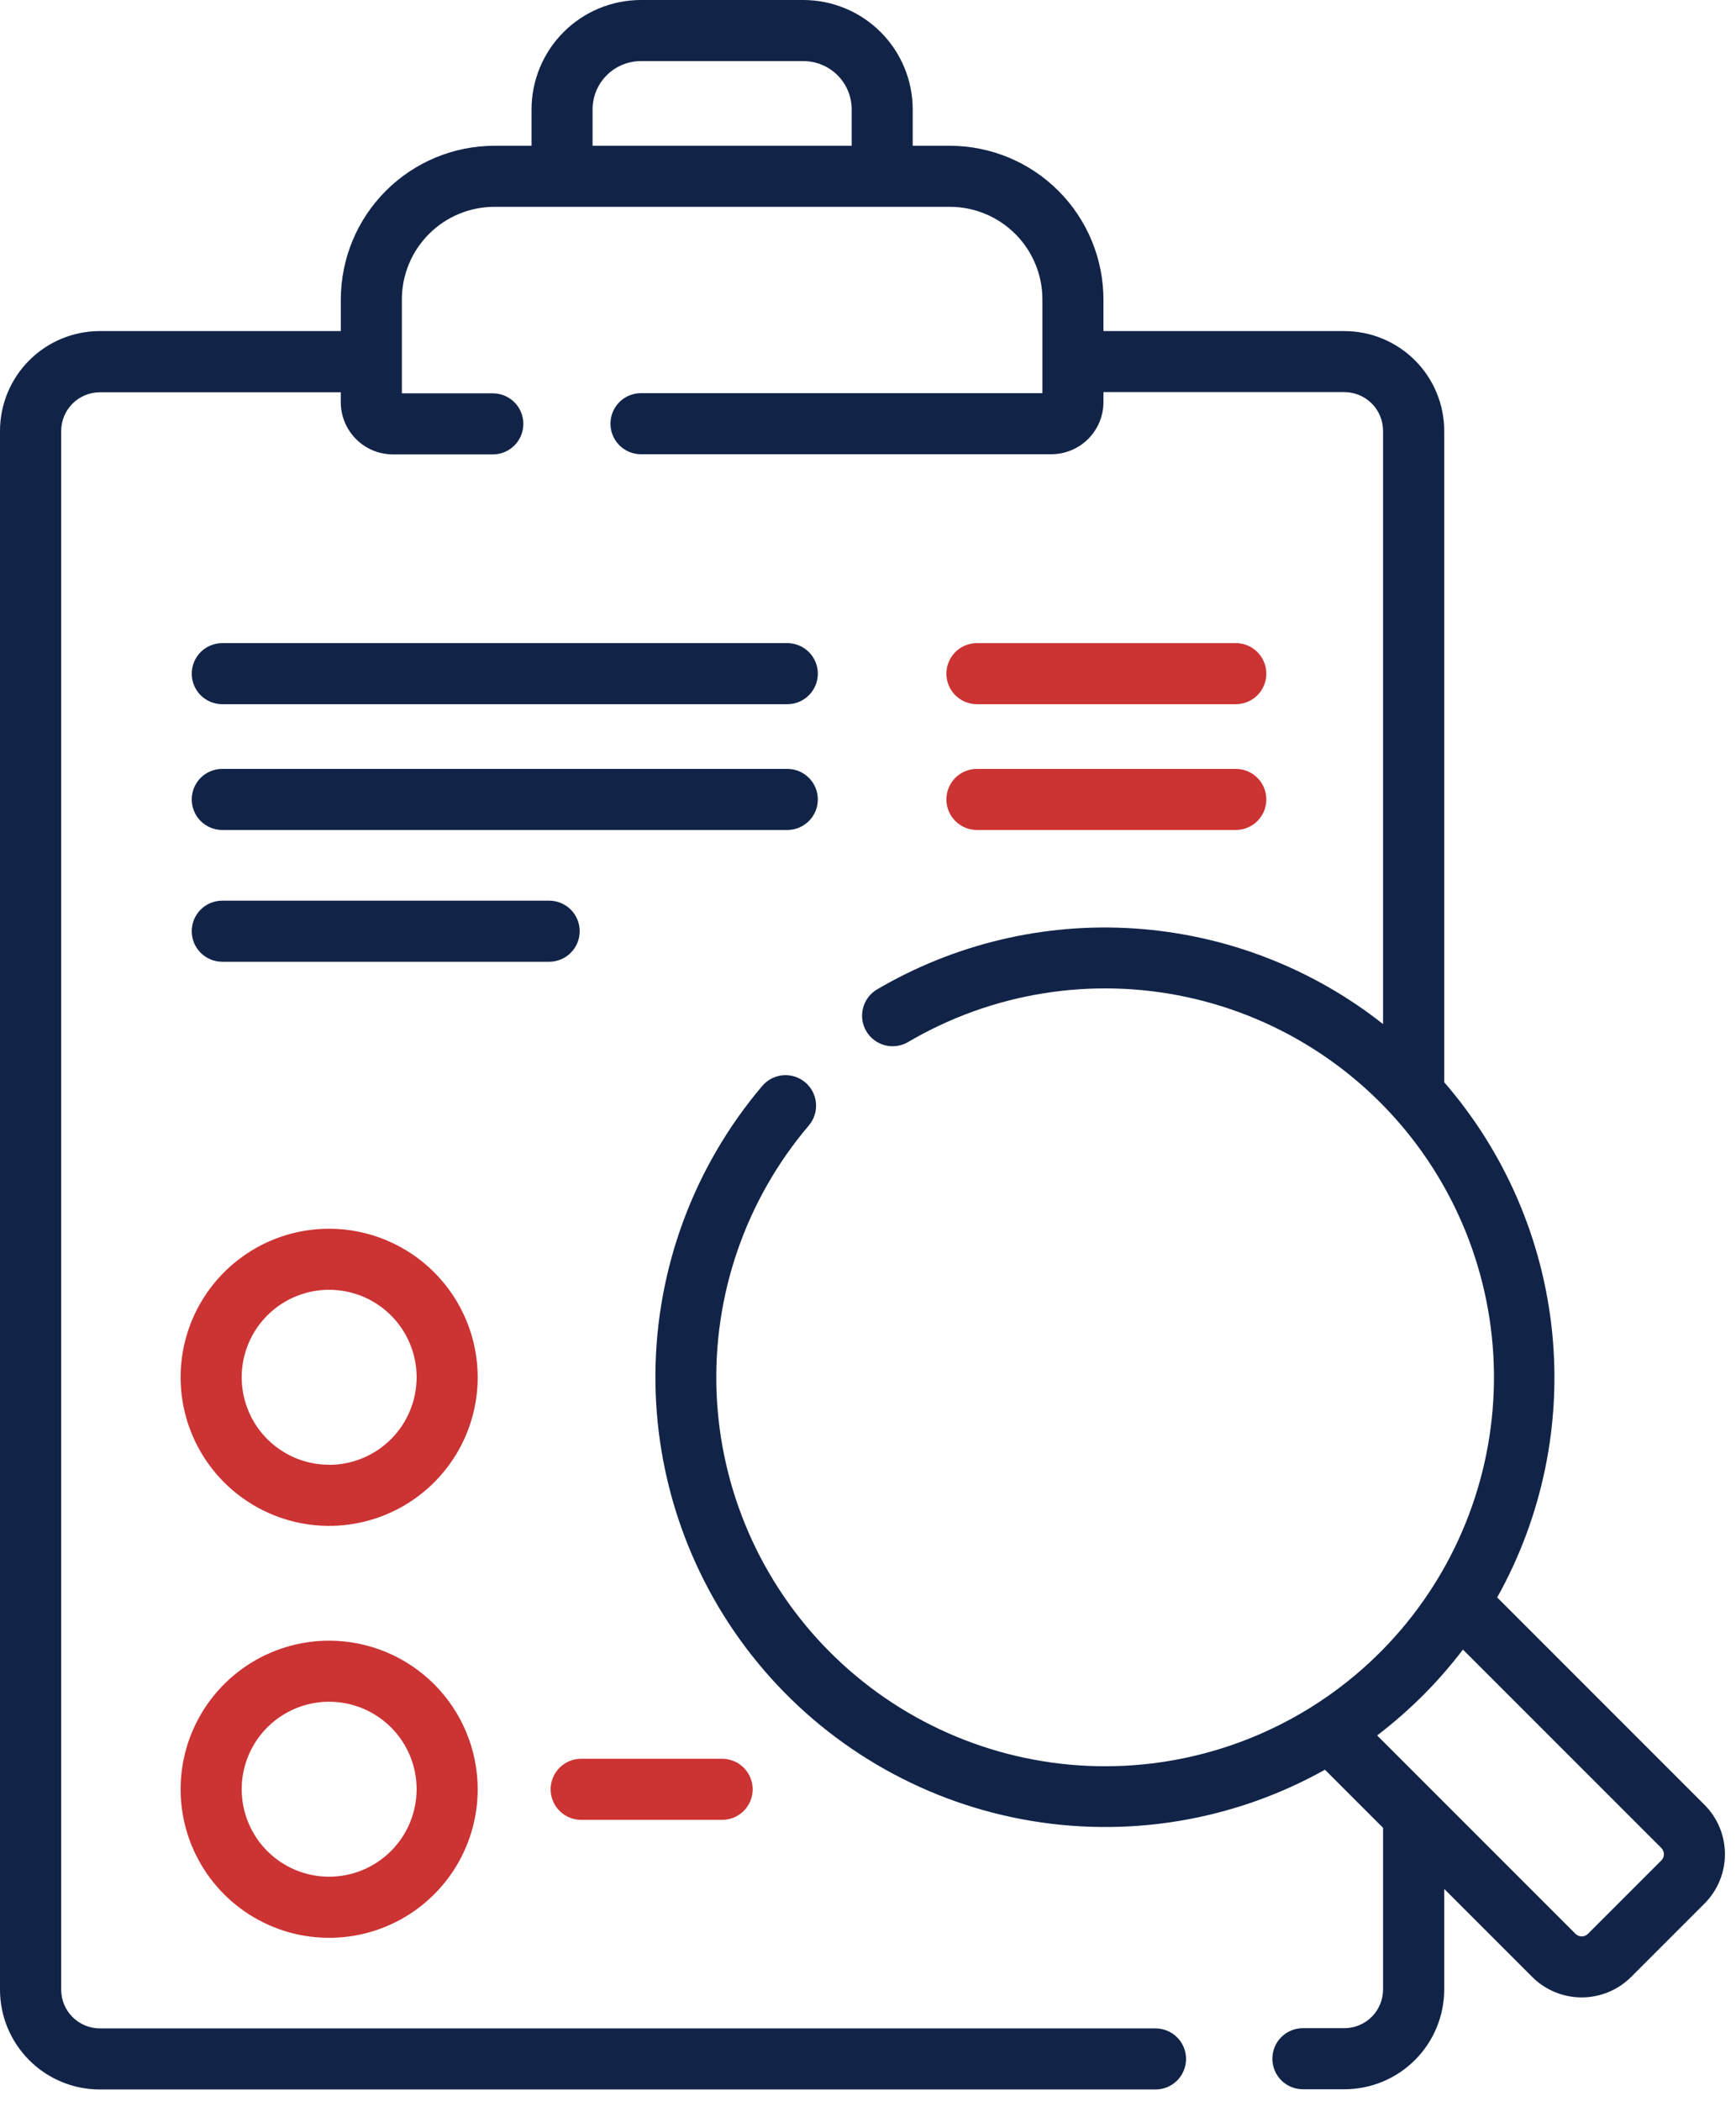
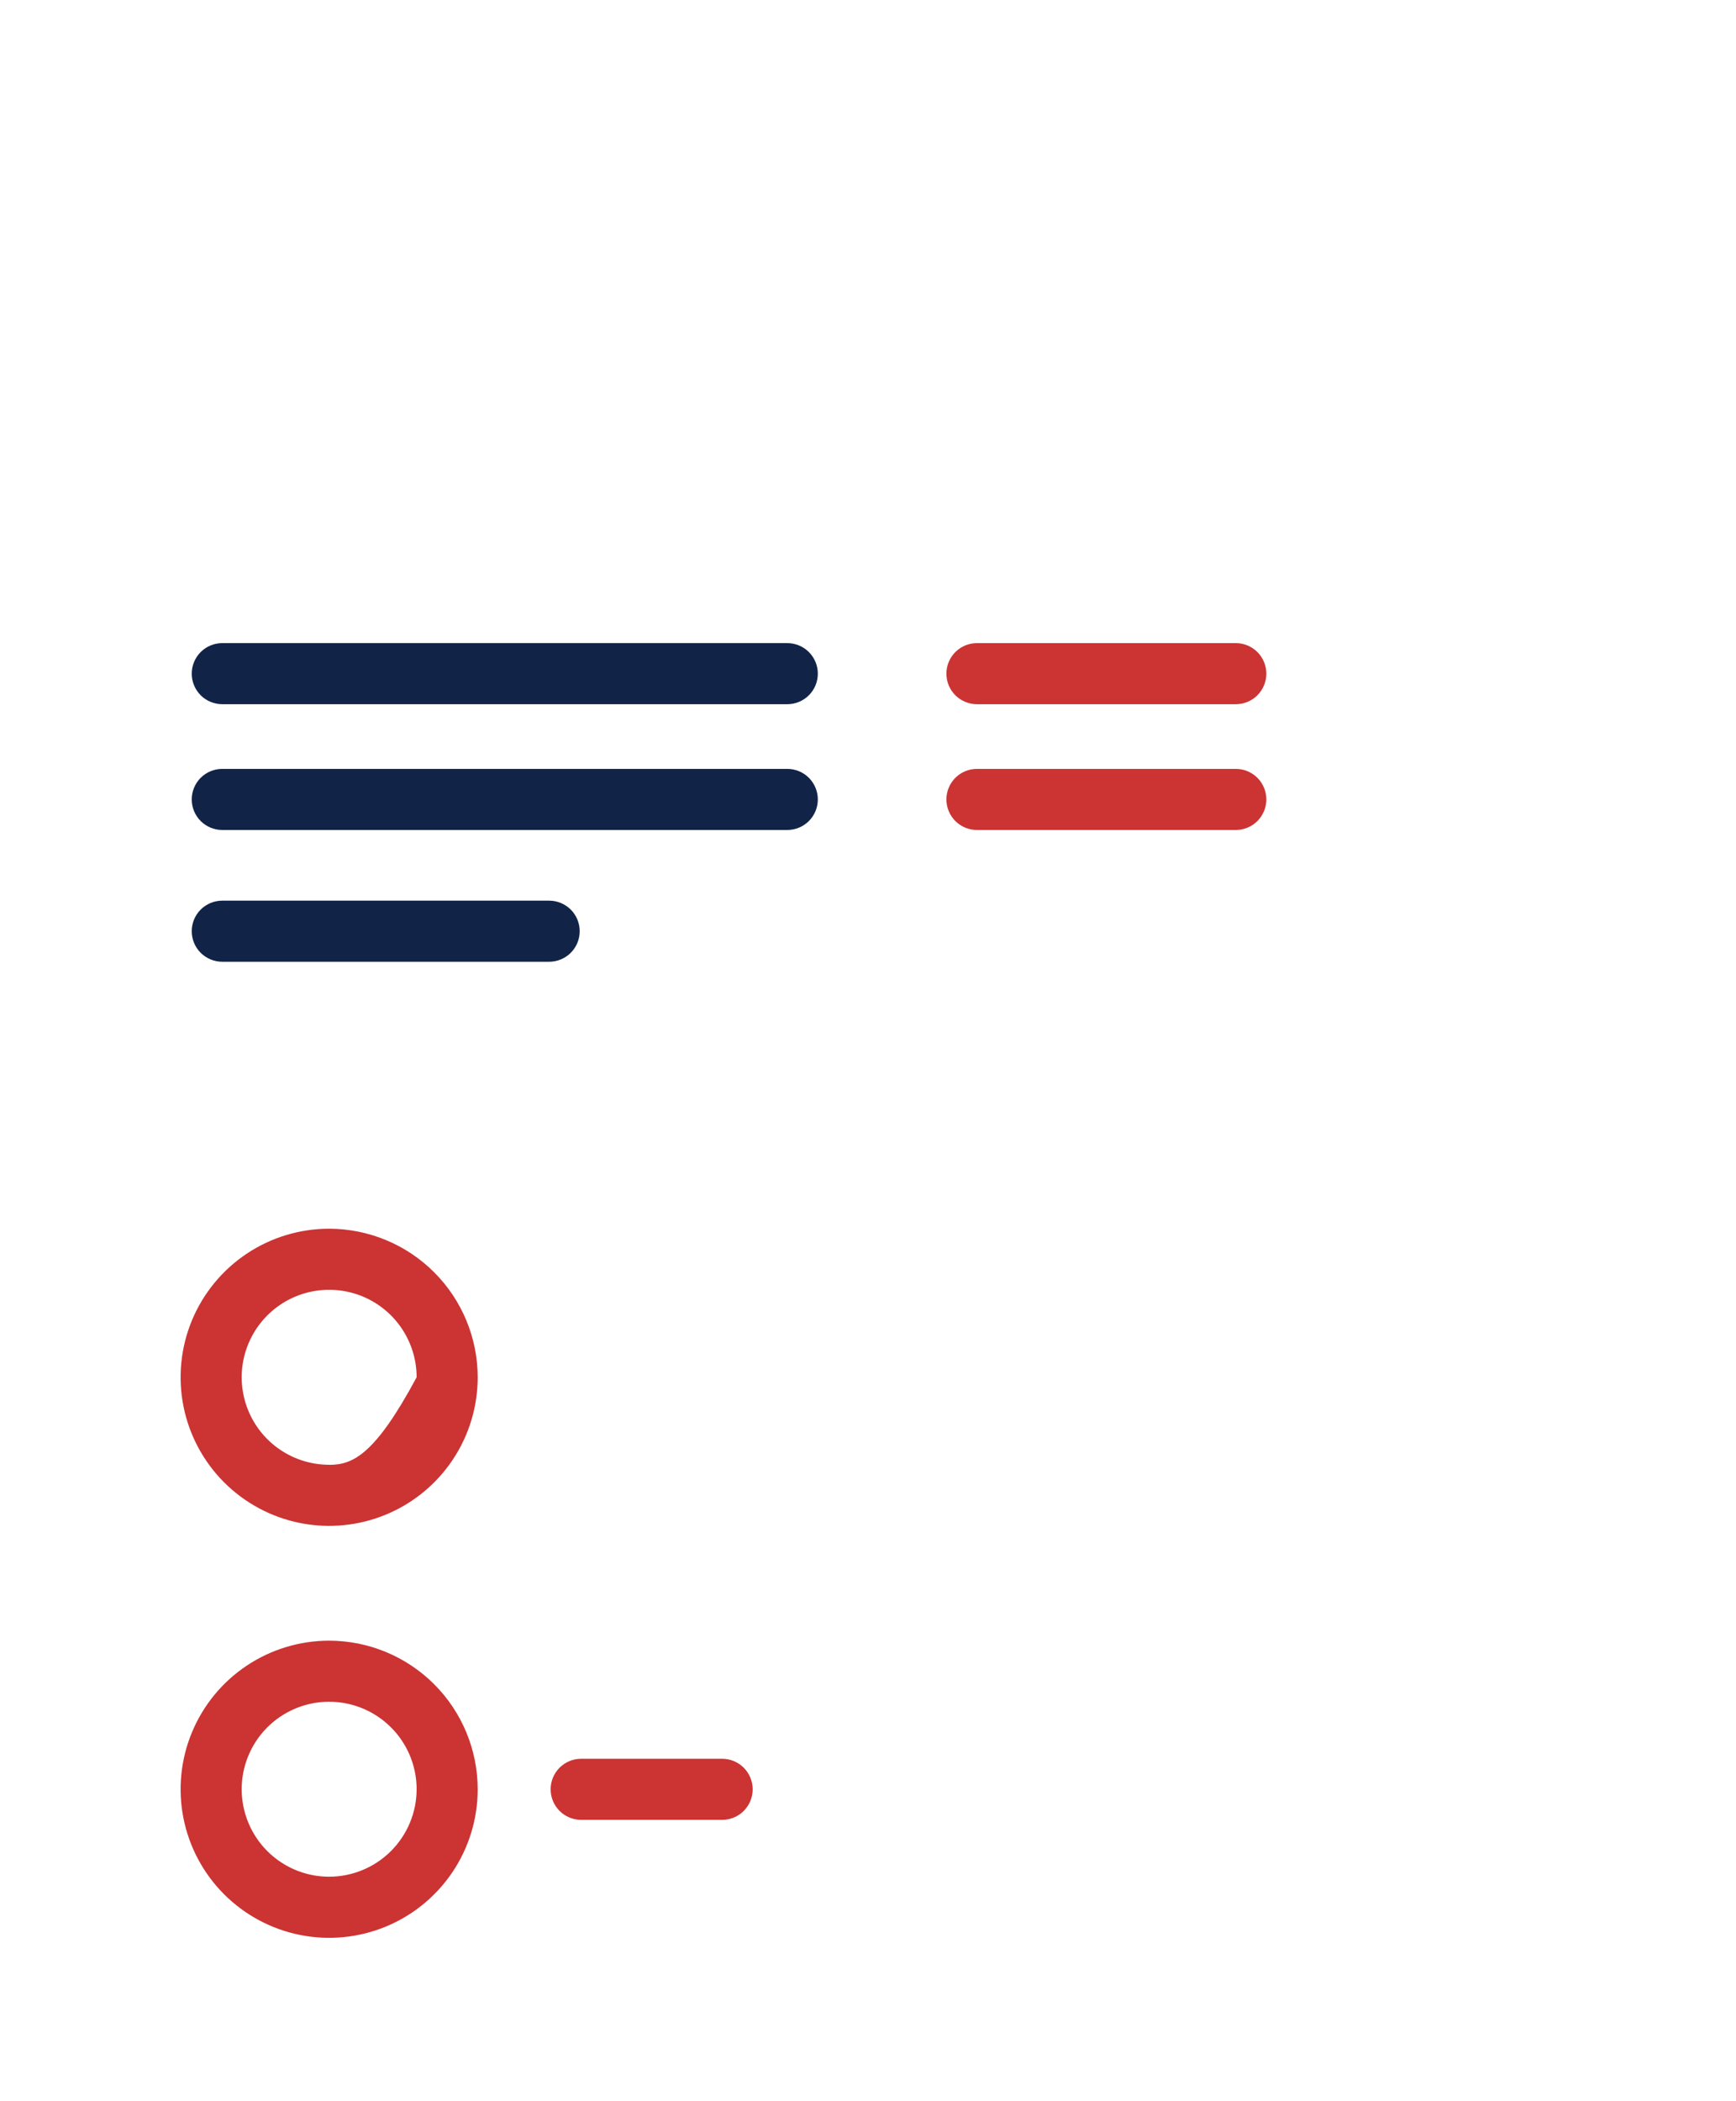
<svg xmlns="http://www.w3.org/2000/svg" width="81" height="98" viewBox="0 0 81 98" fill="none">
  <g clip-path="url(#clip0_108_750)">
-     <path d="M79.53 84.193L69.857 74.52C71.966 70.746 72.86 66.413 72.418 62.113C71.975 57.812 70.219 53.752 67.386 50.486V20.1C67.385 18.866 66.894 17.683 66.021 16.81C65.148 15.937 63.965 15.446 62.731 15.445H51.486V13.966C51.483 12.066 50.727 10.245 49.384 8.902C48.041 7.558 46.22 6.803 44.32 6.8H42.586V5.1C42.584 3.748 42.046 2.452 41.09 1.496C40.134 0.54 38.838 0.002 37.486 0L29.901 0C28.549 0.002 27.253 0.54 26.297 1.496C25.341 2.452 24.803 3.748 24.801 5.1V6.8H23.069C21.169 6.802 19.347 7.558 18.004 8.902C16.66 10.245 15.904 12.067 15.902 13.967V15.444H4.655C3.421 15.445 2.237 15.936 1.365 16.809C0.492 17.682 0.001 18.866 0 20.1V92.818C0.001 94.052 0.492 95.235 1.365 96.108C2.238 96.981 3.421 97.472 4.655 97.473H53.915C54.293 97.473 54.655 97.323 54.923 97.056C55.19 96.788 55.34 96.426 55.34 96.048C55.34 95.67 55.19 95.308 54.923 95.04C54.655 94.773 54.293 94.623 53.915 94.623H4.655C4.178 94.621 3.721 94.431 3.384 94.094C3.047 93.757 2.857 93.3 2.855 92.823V20.1C2.857 19.623 3.047 19.166 3.384 18.829C3.721 18.492 4.178 18.302 4.655 18.3H15.901V18.766C15.902 19.411 16.158 20.029 16.614 20.485C17.07 20.941 17.688 21.197 18.333 21.198H22.994C23.372 21.198 23.734 21.048 24.002 20.781C24.269 20.513 24.419 20.151 24.419 19.773C24.419 19.395 24.269 19.033 24.002 18.765C23.734 18.498 23.372 18.348 22.994 18.348H18.751V13.966C18.752 12.821 19.207 11.723 20.017 10.914C20.826 10.104 21.924 9.649 23.069 9.648H44.32C45.465 9.649 46.563 10.104 47.372 10.914C48.182 11.723 48.637 12.821 48.638 13.966V18.34H29.908C29.53 18.34 29.168 18.49 28.9 18.757C28.633 19.025 28.483 19.387 28.483 19.765C28.483 20.143 28.633 20.505 28.9 20.773C29.168 21.04 29.53 21.19 29.908 21.19H49.055C49.7 21.189 50.318 20.932 50.773 20.477C51.229 20.021 51.485 19.403 51.486 18.758V18.292H62.732C63.209 18.294 63.666 18.484 64.003 18.821C64.34 19.158 64.53 19.615 64.532 20.092V47.772C61.214 45.155 57.184 43.602 52.968 43.315C48.752 43.028 44.548 44.022 40.907 46.165C40.587 46.36 40.357 46.672 40.266 47.036C40.175 47.399 40.23 47.783 40.42 48.106C40.611 48.428 40.92 48.663 41.282 48.759C41.644 48.855 42.029 48.806 42.354 48.62C46.274 46.31 50.919 45.558 55.367 46.511C59.816 47.465 63.744 50.056 66.373 53.769C69.001 57.483 70.139 62.048 69.559 66.561C68.98 71.074 66.727 75.204 63.245 78.134C59.764 81.063 55.309 82.577 50.764 82.377C46.219 82.176 41.915 80.275 38.705 77.05C35.495 73.826 33.614 69.513 33.435 64.966C33.256 60.42 34.791 55.972 37.737 52.505C37.982 52.217 38.103 51.844 38.073 51.467C38.043 51.091 37.865 50.741 37.577 50.496C37.289 50.251 36.916 50.13 36.539 50.16C36.163 50.19 35.813 50.368 35.568 50.656C32.384 54.408 30.618 59.159 30.581 64.079C30.544 69 32.236 73.778 35.363 77.577C38.49 81.377 42.853 83.957 47.689 84.867C52.525 85.777 57.527 84.959 61.821 82.556L64.532 85.267V92.813C64.53 93.29 64.34 93.747 64.003 94.084C63.666 94.421 63.209 94.611 62.732 94.613H60.792C60.414 94.613 60.052 94.763 59.784 95.03C59.517 95.298 59.367 95.66 59.367 96.038C59.367 96.416 59.517 96.778 59.784 97.046C60.052 97.313 60.414 97.463 60.792 97.463H62.732C63.964 97.461 65.146 96.972 66.018 96.101C66.891 95.23 67.382 94.049 67.386 92.817V88.117L71.493 92.224C72.105 92.835 72.935 93.178 73.799 93.178C74.664 93.178 75.494 92.835 76.106 92.224L79.528 88.802C79.831 88.499 80.071 88.14 80.235 87.744C80.399 87.348 80.483 86.924 80.483 86.496C80.483 86.068 80.399 85.644 80.235 85.248C80.071 84.852 79.831 84.493 79.528 84.19L79.53 84.193ZM27.649 5.1C27.65 4.503 27.888 3.931 28.31 3.51C28.732 3.088 29.304 2.851 29.901 2.85H37.486C38.083 2.851 38.655 3.088 39.078 3.509C39.5 3.931 39.738 4.503 39.739 5.1V6.8H27.649V5.1ZM77.515 86.789L74.093 90.211C74.055 90.249 74.009 90.28 73.959 90.3C73.909 90.321 73.856 90.332 73.802 90.332C73.747 90.332 73.694 90.321 73.644 90.3C73.594 90.28 73.548 90.249 73.51 90.211L64.256 80.957C65.009 80.382 65.723 79.758 66.393 79.089C67.063 78.419 67.686 77.705 68.26 76.951L77.516 86.207C77.593 86.285 77.637 86.39 77.636 86.499C77.636 86.609 77.593 86.714 77.515 86.791V86.789Z" fill="#112448" />
    <path d="M45.583 32.851H57.661C57.848 32.851 58.033 32.814 58.206 32.742C58.379 32.671 58.536 32.566 58.669 32.434C58.801 32.301 58.906 32.144 58.977 31.971C59.049 31.798 59.086 31.613 59.086 31.426C59.086 31.239 59.049 31.053 58.977 30.881C58.906 30.708 58.801 30.551 58.669 30.418C58.536 30.286 58.379 30.181 58.206 30.109C58.033 30.038 57.848 30.001 57.661 30.001H45.583C45.396 30.001 45.211 30.038 45.038 30.109C44.865 30.181 44.708 30.286 44.575 30.418C44.443 30.551 44.338 30.708 44.266 30.881C44.195 31.053 44.158 31.239 44.158 31.426C44.158 31.613 44.195 31.798 44.266 31.971C44.338 32.144 44.443 32.301 44.575 32.434C44.708 32.566 44.865 32.671 45.038 32.742C45.211 32.814 45.396 32.851 45.583 32.851Z" fill="#CC3333" />
    <path d="M10.371 32.851H36.734C36.921 32.851 37.106 32.814 37.279 32.742C37.452 32.671 37.609 32.566 37.742 32.434C37.874 32.301 37.979 32.144 38.051 31.971C38.122 31.798 38.159 31.613 38.159 31.426C38.159 31.239 38.122 31.053 38.051 30.881C37.979 30.708 37.874 30.551 37.742 30.418C37.609 30.286 37.452 30.181 37.279 30.109C37.106 30.038 36.921 30.001 36.734 30.001H10.371C10.184 30.001 9.999 30.038 9.826 30.109C9.653 30.181 9.496 30.286 9.363 30.418C9.231 30.551 9.126 30.708 9.055 30.881C8.983 31.053 8.946 31.239 8.946 31.426C8.946 31.613 8.983 31.798 9.055 31.971C9.126 32.144 9.231 32.301 9.363 32.434C9.496 32.566 9.653 32.671 9.826 32.742C9.999 32.814 10.184 32.851 10.371 32.851Z" fill="#112448" />
    <path d="M10.371 38.718H36.734C37.112 38.718 37.474 38.568 37.742 38.301C38.009 38.033 38.159 37.671 38.159 37.293C38.159 36.915 38.009 36.553 37.742 36.285C37.474 36.018 37.112 35.868 36.734 35.868H10.371C9.993 35.868 9.631 36.018 9.363 36.285C9.096 36.553 8.946 36.915 8.946 37.293C8.946 37.671 9.096 38.033 9.363 38.301C9.631 38.568 9.993 38.718 10.371 38.718Z" fill="#112448" />
    <path d="M27.048 43.44C27.048 43.062 26.898 42.7 26.631 42.432C26.363 42.165 26.001 42.015 25.623 42.015H10.371C9.993 42.015 9.631 42.165 9.363 42.432C9.096 42.7 8.946 43.062 8.946 43.44C8.946 43.818 9.096 44.181 9.363 44.448C9.631 44.715 9.993 44.865 10.371 44.865H25.623C26.001 44.865 26.363 44.715 26.631 44.448C26.898 44.181 27.048 43.818 27.048 43.44Z" fill="#112448" />
    <path d="M45.583 38.718H57.661C58.039 38.718 58.401 38.568 58.669 38.301C58.936 38.033 59.086 37.671 59.086 37.293C59.086 36.915 58.936 36.553 58.669 36.285C58.401 36.018 58.039 35.868 57.661 35.868H45.583C45.205 35.868 44.843 36.018 44.575 36.285C44.308 36.553 44.158 36.915 44.158 37.293C44.158 37.671 44.308 38.033 44.575 38.301C44.843 38.568 45.205 38.718 45.583 38.718Z" fill="#CC3333" />
-     <path d="M15.358 57.319C13.987 57.319 12.647 57.725 11.507 58.487C10.367 59.249 9.479 60.331 8.954 61.598C8.43 62.864 8.293 64.258 8.56 65.602C8.828 66.947 9.488 68.182 10.457 69.151C11.427 70.12 12.662 70.781 14.006 71.048C15.351 71.315 16.745 71.178 18.011 70.653C19.277 70.128 20.36 69.24 21.121 68.1C21.883 66.96 22.289 65.62 22.289 64.249C22.287 62.411 21.556 60.65 20.257 59.351C18.957 58.051 17.195 57.321 15.358 57.319ZM15.358 68.33C14.551 68.33 13.762 68.091 13.091 67.642C12.42 67.194 11.896 66.556 11.588 65.811C11.279 65.065 11.198 64.244 11.355 63.453C11.513 62.661 11.902 61.934 12.472 61.363C13.043 60.792 13.77 60.404 14.562 60.246C15.354 60.089 16.174 60.17 16.92 60.478C17.665 60.787 18.303 61.31 18.751 61.982C19.2 62.653 19.439 63.442 19.439 64.249C19.439 65.332 19.009 66.37 18.244 67.136C17.479 67.902 16.441 68.333 15.358 68.334V68.33Z" fill="#CC3333" />
+     <path d="M15.358 57.319C13.987 57.319 12.647 57.725 11.507 58.487C10.367 59.249 9.479 60.331 8.954 61.598C8.43 62.864 8.293 64.258 8.56 65.602C8.828 66.947 9.488 68.182 10.457 69.151C11.427 70.12 12.662 70.781 14.006 71.048C15.351 71.315 16.745 71.178 18.011 70.653C19.277 70.128 20.36 69.24 21.121 68.1C21.883 66.96 22.289 65.62 22.289 64.249C22.287 62.411 21.556 60.65 20.257 59.351C18.957 58.051 17.195 57.321 15.358 57.319ZM15.358 68.33C14.551 68.33 13.762 68.091 13.091 67.642C12.42 67.194 11.896 66.556 11.588 65.811C11.279 65.065 11.198 64.244 11.355 63.453C11.513 62.661 11.902 61.934 12.472 61.363C13.043 60.792 13.77 60.404 14.562 60.246C15.354 60.089 16.174 60.17 16.92 60.478C17.665 60.787 18.303 61.31 18.751 61.982C19.2 62.653 19.439 63.442 19.439 64.249C17.479 67.902 16.441 68.333 15.358 68.334V68.33Z" fill="#CC3333" />
    <path d="M15.358 76.536C13.987 76.536 12.647 76.943 11.507 77.704C10.368 78.466 9.479 79.548 8.955 80.815C8.43 82.081 8.293 83.475 8.56 84.819C8.828 86.164 9.488 87.399 10.457 88.368C11.426 89.337 12.661 89.998 14.006 90.265C15.35 90.532 16.744 90.395 18.01 89.871C19.277 89.346 20.359 88.458 21.121 87.318C21.883 86.178 22.289 84.838 22.289 83.467C22.287 81.629 21.556 79.868 20.257 78.568C18.957 77.269 17.196 76.538 15.358 76.536ZM15.358 87.547C14.551 87.547 13.762 87.308 13.091 86.859C12.42 86.411 11.896 85.774 11.588 85.028C11.279 84.282 11.198 83.462 11.355 82.67C11.513 81.878 11.902 81.151 12.472 80.58C13.043 80.01 13.77 79.621 14.562 79.463C15.354 79.306 16.174 79.387 16.92 79.696C17.665 80.005 18.303 80.528 18.751 81.199C19.2 81.87 19.439 82.659 19.439 83.466C19.438 84.548 19.008 85.585 18.242 86.351C17.477 87.116 16.44 87.546 15.358 87.547Z" fill="#CC3333" />
    <path d="M27.117 84.895H33.694C34.072 84.895 34.434 84.745 34.702 84.478C34.969 84.21 35.119 83.848 35.119 83.47C35.119 83.092 34.969 82.73 34.702 82.462C34.434 82.195 34.072 82.045 33.694 82.045H27.117C26.739 82.045 26.377 82.195 26.109 82.462C25.842 82.73 25.692 83.092 25.692 83.47C25.692 83.848 25.842 84.21 26.109 84.478C26.377 84.745 26.739 84.895 27.117 84.895Z" fill="#CC3333" />
  </g>
  <defs>
    <clipPath id="clip0_108_750">
      <rect width="80.486" height="97.473" fill="white" />
    </clipPath>
  </defs>
</svg>